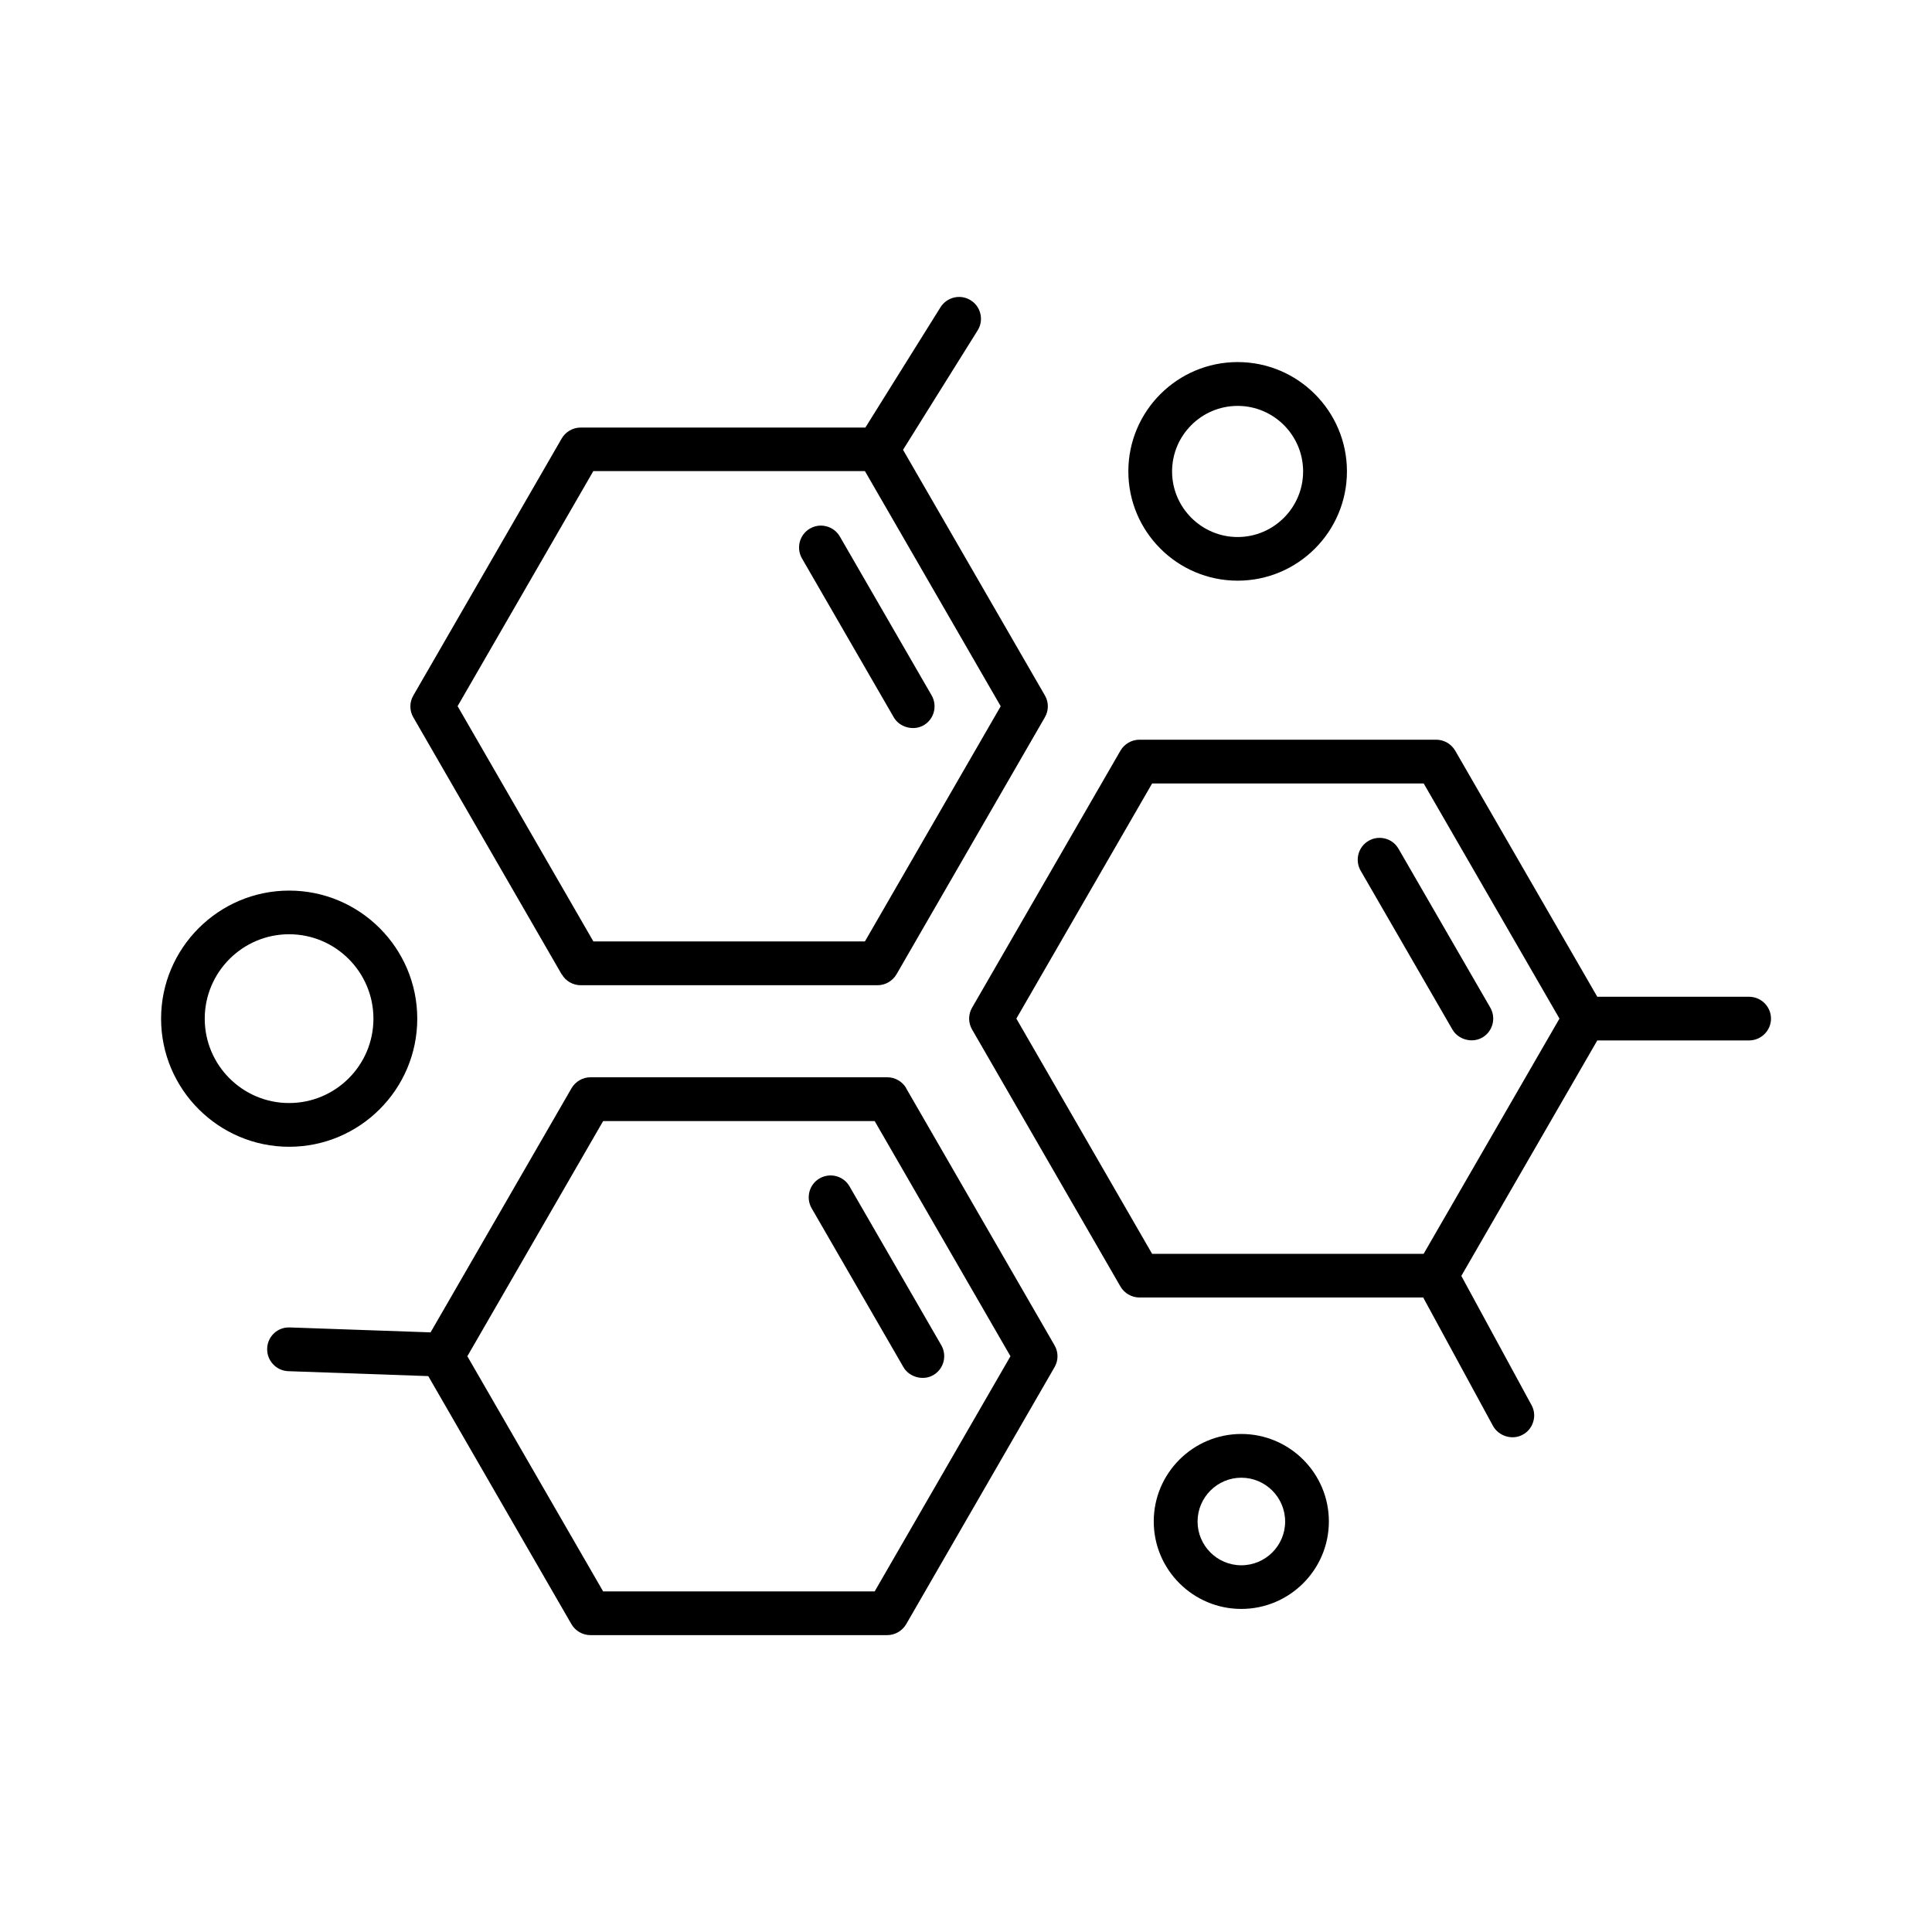
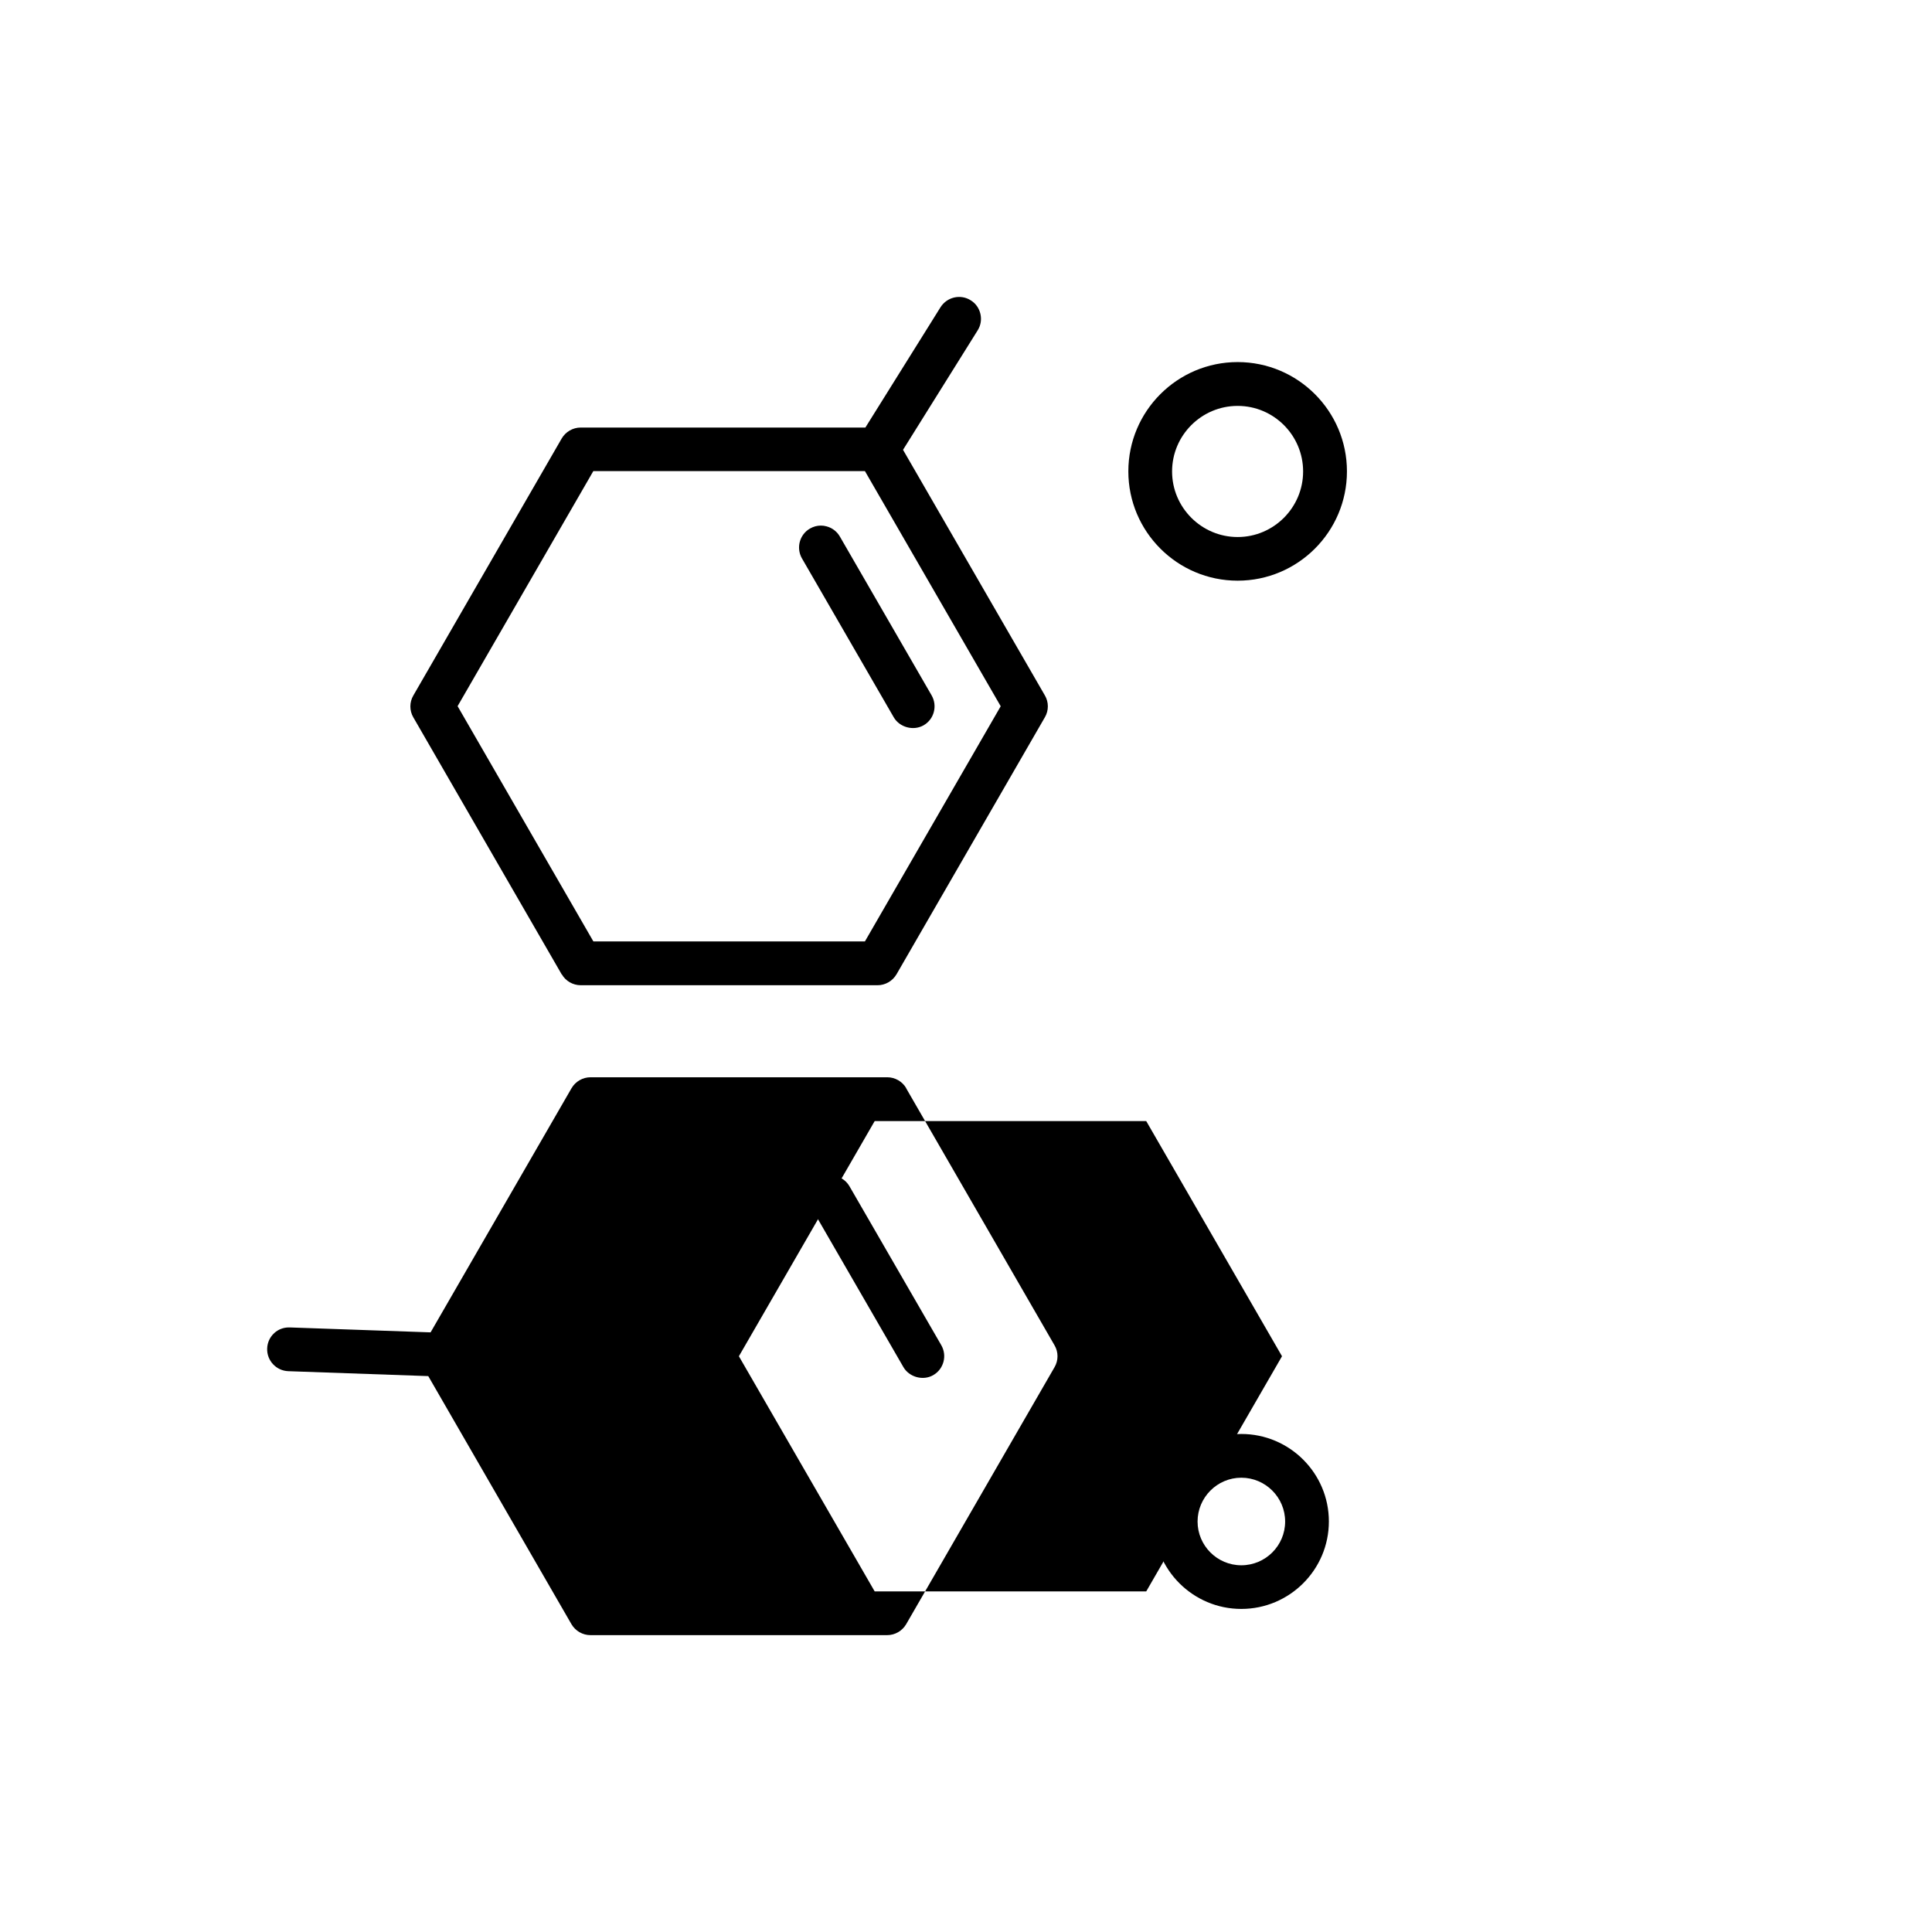
<svg xmlns="http://www.w3.org/2000/svg" id="Layer_1" data-name="Layer 1" viewBox="0 0 216 216">
  <path d="M62.81,108.93c.43.75,1.24,1.22,2.12,1.22h33.18c.87,0,1.68-.47,2.12-1.22l16.59-28.74c.44-.75.44-1.69,0-2.44l-15.86-27.46.15-.24,8.19-13.11c.35-.55.46-1.21.31-1.85s-.53-1.18-1.09-1.52c-1.14-.72-2.65-.36-3.37.78l-8.4,13.45h-31.83c-.87,0-1.68.47-2.12,1.22l-16.59,28.74c-.44.75-.44,1.69,0,2.44l16.59,28.74ZM66.34,52.67h30.36l15.18,26.29-15.18,26.29h-30.36l-.14-.24-15.04-26.06,15.18-26.29Z" />
  <path d="M99.92,80.19c.65,1.13,2.2,1.55,3.34.9,1.17-.67,1.57-2.17.9-3.34l-10.26-17.76c-.32-.56-.85-.97-1.48-1.14-.21-.06-.43-.09-.64-.09-.42,0-.84.11-1.22.33-1.17.67-1.57,2.17-.9,3.34l10.26,17.76Z" />
-   <path d="M101.32,121.66c-.44-.75-1.25-1.22-2.12-1.22h-33.18c-.87,0-1.68.47-2.12,1.22l-15.76,27.3-15.73-.55s-.08,0-.12,0c-.61,0-1.18.22-1.63.63-.49.45-.77,1.06-.79,1.73-.05,1.34,1.01,2.48,2.36,2.53l15.65.55,16.01,27.74c.44.75,1.25,1.22,2.12,1.22h33.18c.87,0,1.68-.47,2.12-1.22l16.59-28.74c.44-.75.44-1.69,0-2.44l-16.59-28.74ZM97.79,177.92h-30.36l-15.18-26.29,15.18-26.29h30.36l15.18,26.29-15.18,26.29Z" />
+   <path d="M101.32,121.66c-.44-.75-1.25-1.22-2.12-1.22h-33.18c-.87,0-1.68.47-2.12,1.22l-15.76,27.3-15.73-.55s-.08,0-.12,0c-.61,0-1.18.22-1.63.63-.49.45-.77,1.06-.79,1.73-.05,1.34,1.01,2.48,2.36,2.53l15.65.55,16.01,27.74c.44.75,1.25,1.22,2.12,1.22h33.18c.87,0,1.68-.47,2.12-1.22l16.59-28.74c.44-.75.44-1.69,0-2.44l-16.59-28.74ZM97.79,177.92l-15.18-26.29,15.18-26.29h30.36l15.18,26.29-15.18,26.29Z" />
  <path d="M93.5,131.5c-.63-.17-1.29-.08-1.86.24-1.17.67-1.57,2.17-.9,3.34l10.26,17.76c.65,1.13,2.21,1.56,3.34.9,1.17-.67,1.57-2.17.9-3.34l-10.26-17.76c-.32-.56-.85-.97-1.48-1.14Z" />
-   <path d="M154.89,93.76c-.64-.17-1.3-.09-1.87.24-1.17.67-1.57,2.17-.9,3.34l10.26,17.76c.65,1.13,2.2,1.56,3.34.9,1.17-.67,1.57-2.17.9-3.34l-10.26-17.76c-.32-.56-.84-.97-1.47-1.14Z" />
-   <path d="M195.55,111.44h-16.97l-.14-.24-15.75-27.28c-.44-.75-1.25-1.22-2.12-1.22h-33.18c-.87,0-1.68.47-2.12,1.22l-16.59,28.74c-.44.75-.44,1.69,0,2.44l16.59,28.74c.44.75,1.25,1.22,2.12,1.22h31.73l.13.25,7.67,14.11c.63,1.15,2.17,1.62,3.32.98.58-.31,1-.83,1.18-1.46.19-.63.12-1.29-.2-1.86l-7.84-14.43.13-.23,15.07-26.1h16.97c1.35,0,2.45-1.1,2.45-2.44s-1.1-2.44-2.45-2.44ZM159.17,140.18h-30.36l-.14-.24-15.04-26.06,15.18-26.29h30.36l15.18,26.29-15.18,26.29Z" />
  <path d="M138.37,64.92c6.74,0,12.22-5.48,12.22-12.22s-5.48-12.22-12.22-12.22-12.22,5.48-12.22,12.22,5.48,12.22,12.22,12.22ZM138.37,45.38c4.04,0,7.32,3.29,7.32,7.33s-3.29,7.33-7.32,7.33-7.33-3.29-7.33-7.33,3.29-7.33,7.33-7.33Z" />
  <path d="M138.78,160.32c-5.4,0-9.79,4.39-9.79,9.78s4.39,9.78,9.79,9.78,9.79-4.39,9.79-9.78-4.39-9.78-9.79-9.78ZM138.78,175c-2.7,0-4.89-2.2-4.89-4.89s2.19-4.9,4.89-4.9,4.9,2.2,4.9,4.9-2.2,4.89-4.9,4.89Z" />
-   <path d="M46.65,113.89c0-7.9-6.43-14.32-14.32-14.32s-14.32,6.43-14.32,14.32,6.43,14.32,14.32,14.32,14.32-6.42,14.32-14.32ZM32.32,123.32c-5.2,0-9.43-4.23-9.43-9.43s4.23-9.44,9.43-9.44,9.43,4.23,9.43,9.44-4.23,9.43-9.43,9.43Z" />
</svg>